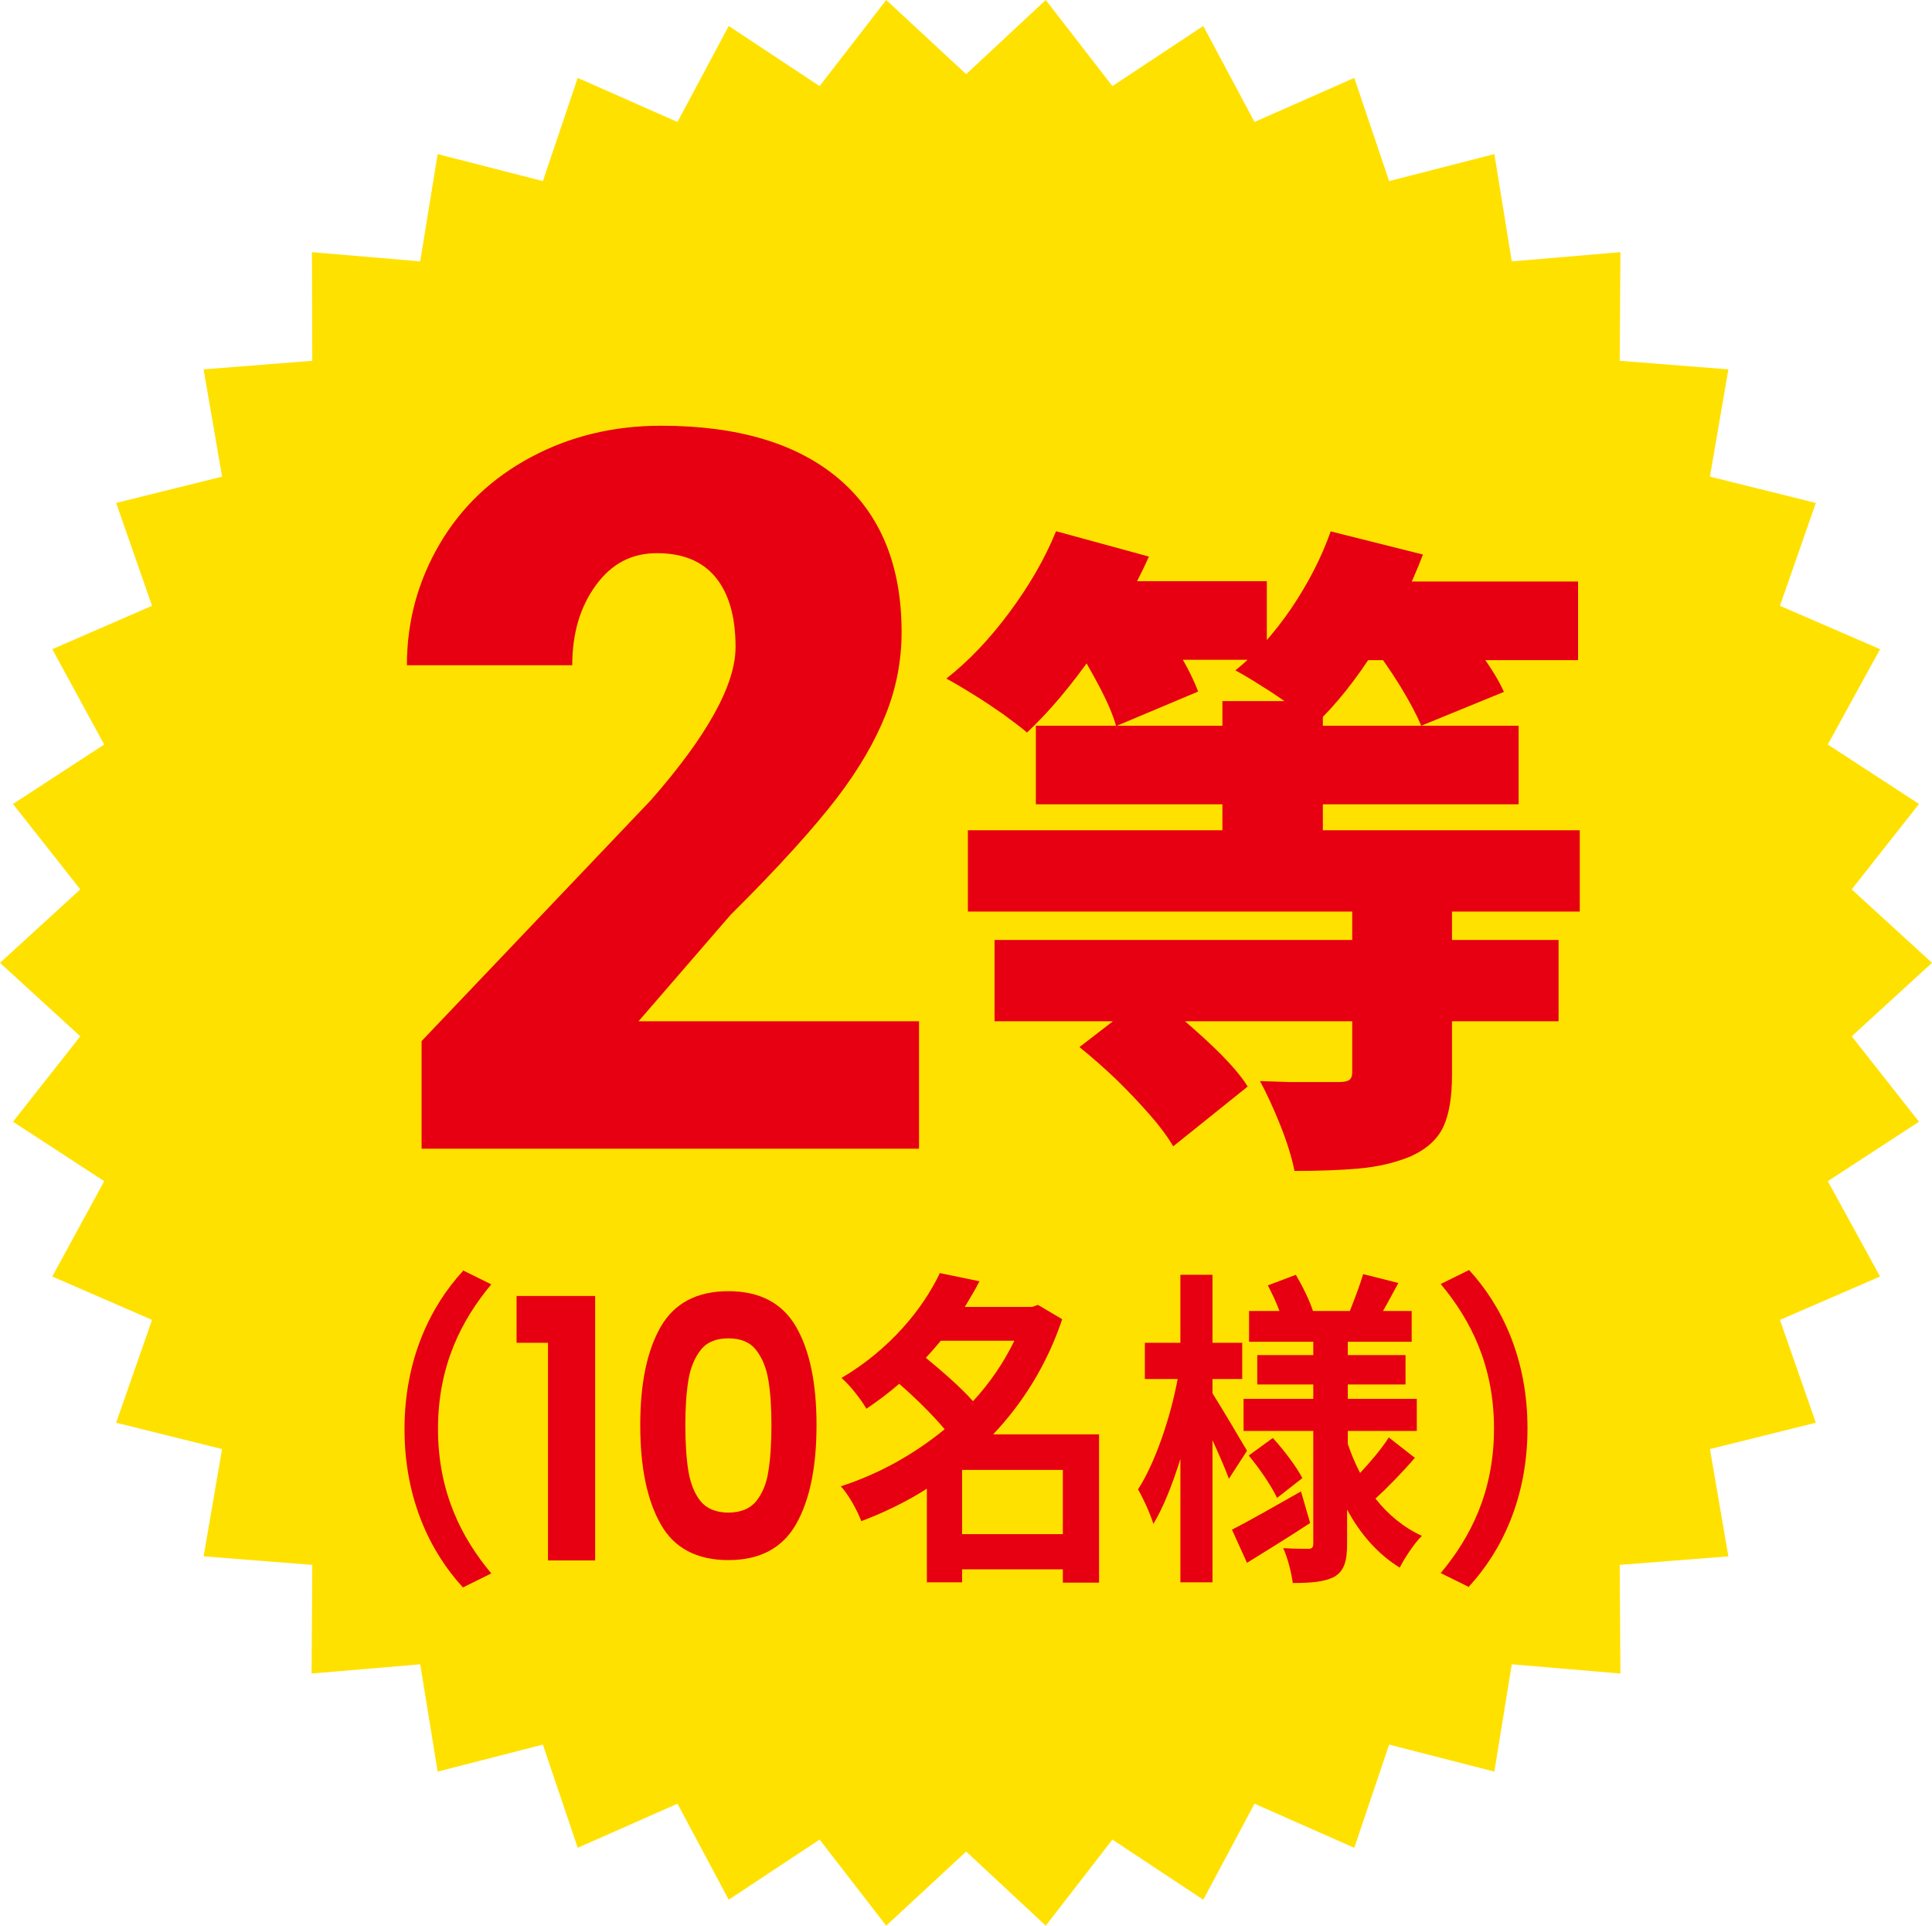
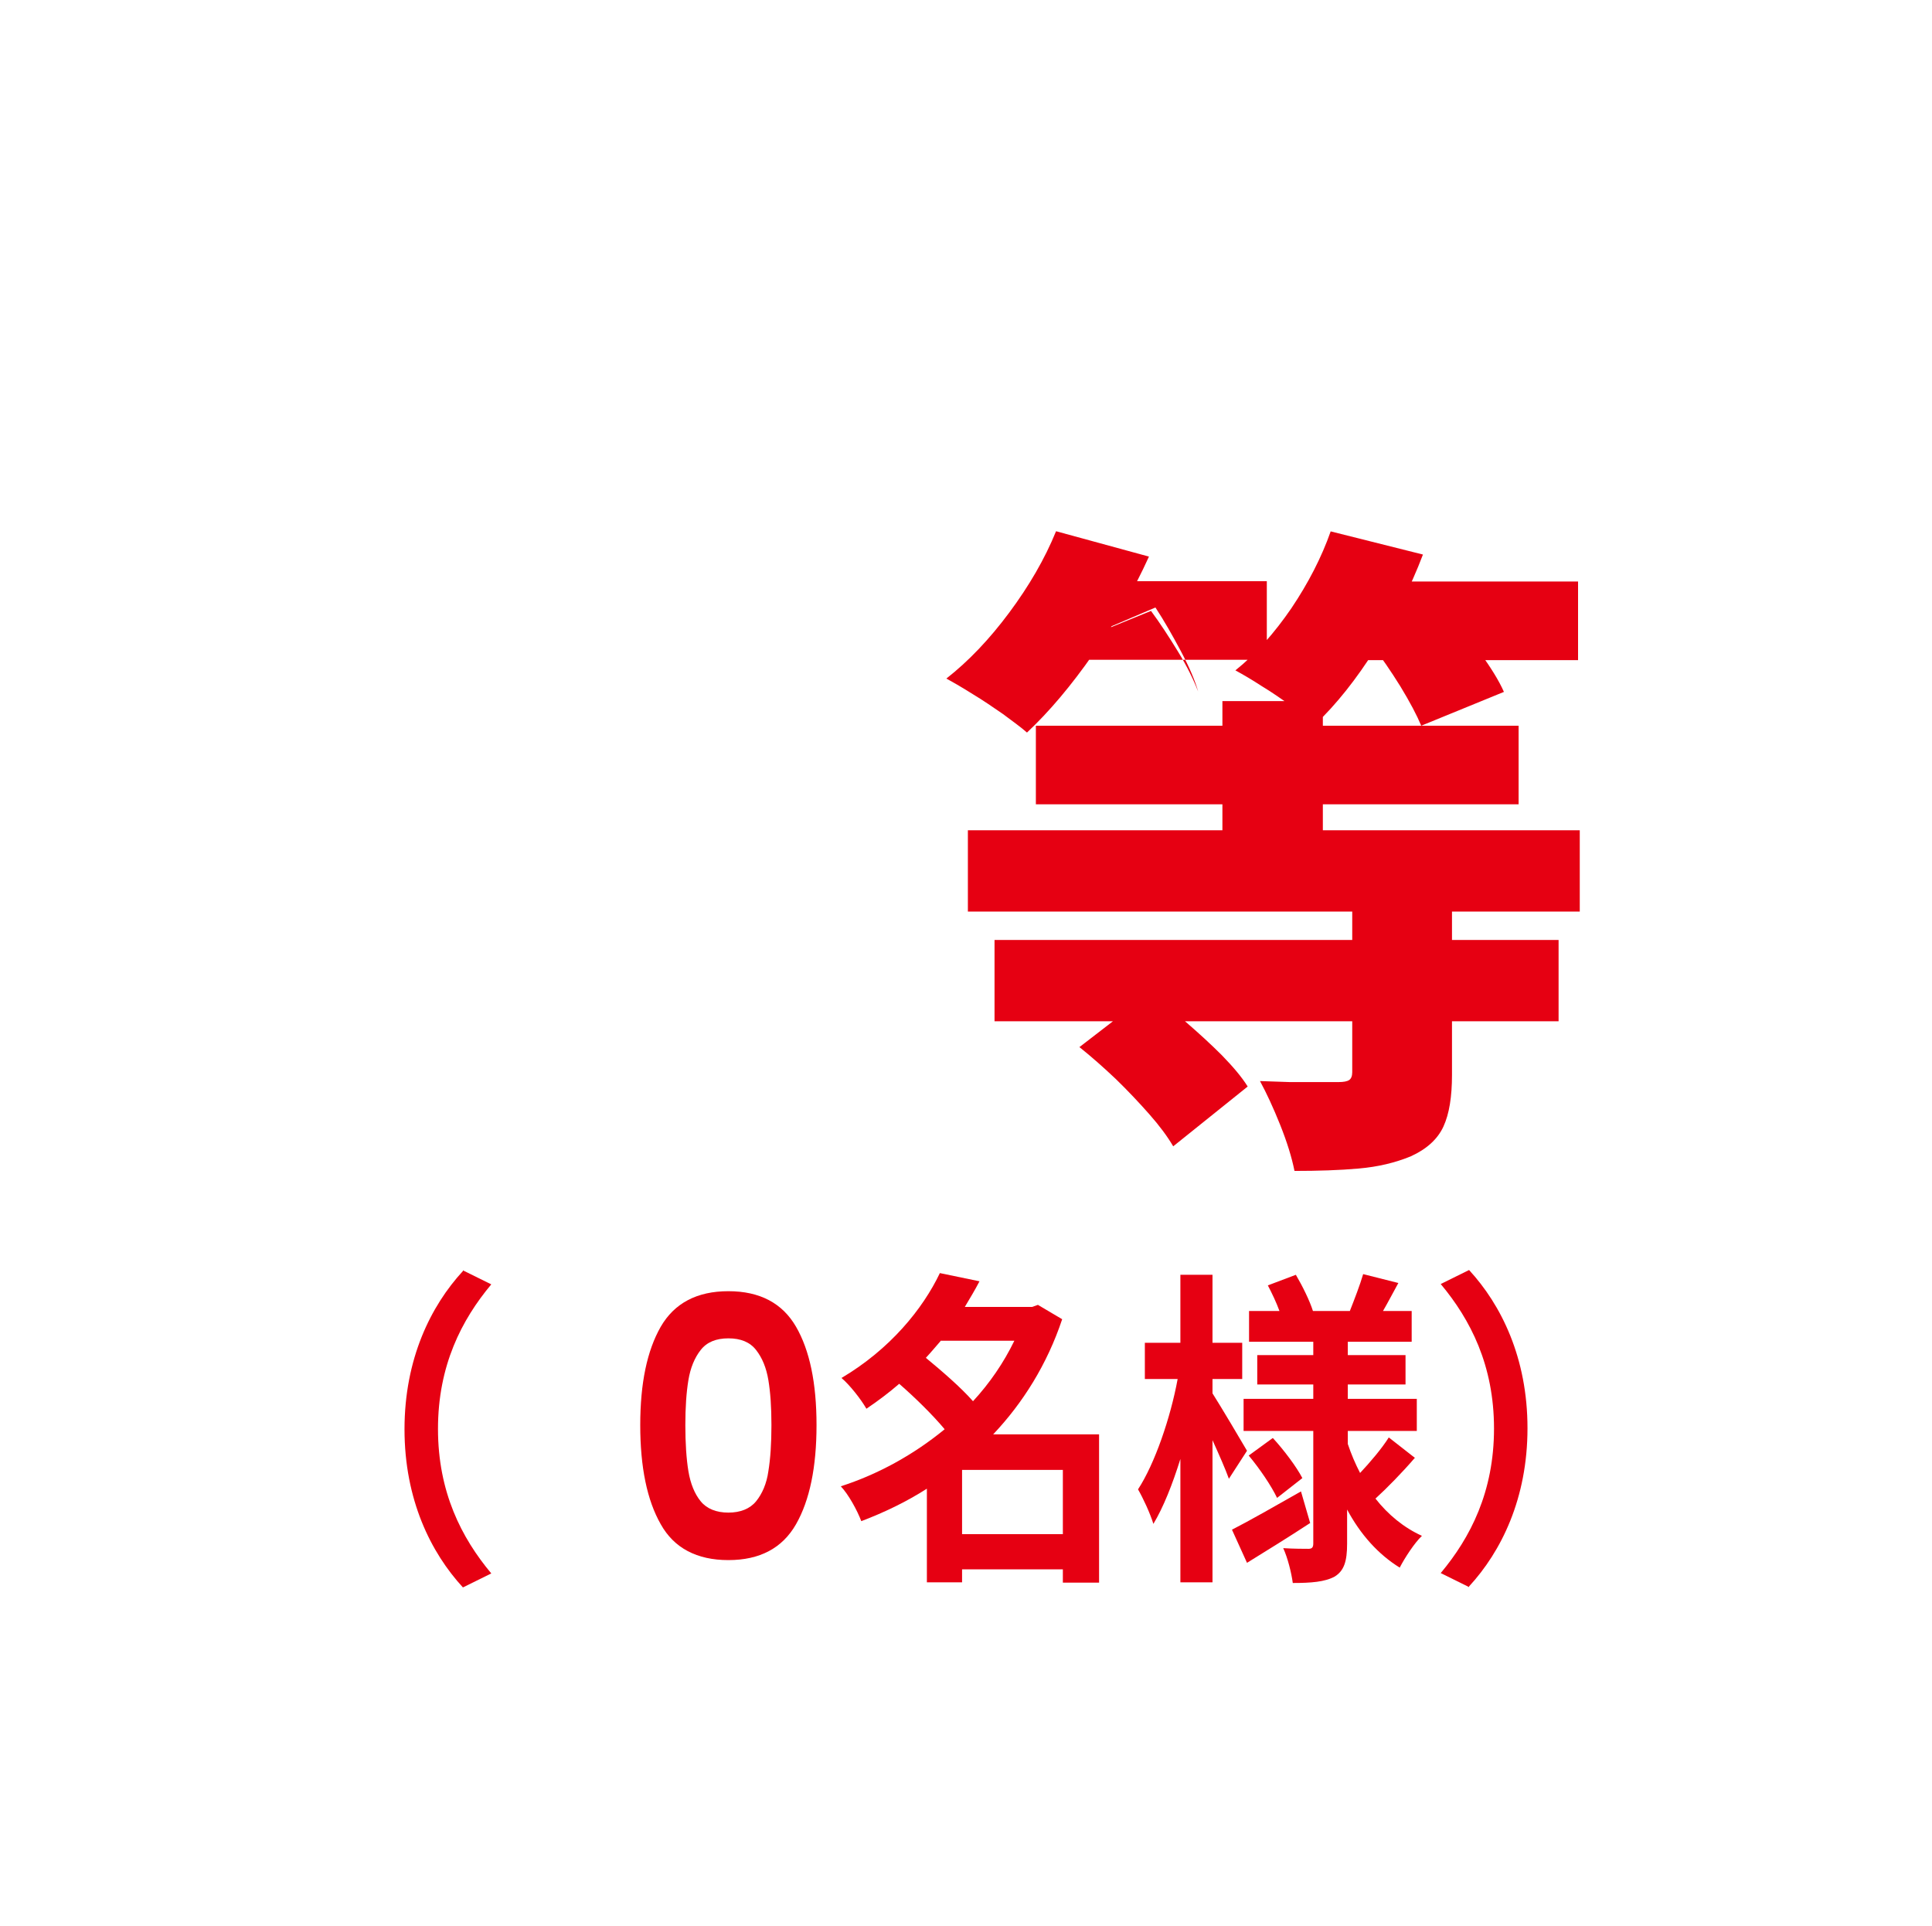
<svg xmlns="http://www.w3.org/2000/svg" id="_レイヤー_2" data-name="レイヤー 2" viewBox="0 0 56.55 56.36">
  <defs>
    <style>
      .cls-1 {
        fill: #ffe100;
      }

      .cls-1, .cls-2 {
        stroke-width: 0px;
      }

      .cls-2 {
        fill: #e60012;
      }
    </style>
  </defs>
  <g id="_景品" data-name="景品">
    <g>
      <g>
-         <polygon class="cls-1" points="56.55 28.18 54.2 30.33 56.17 32.83 53.5 34.57 55.03 37.36 52.1 38.63 53.15 41.64 50.05 42.41 50.59 45.55 47.41 45.8 47.43 48.98 44.25 48.71 43.74 51.85 40.66 51.06 39.64 54.08 36.72 52.79 35.22 55.6 32.56 53.84 30.61 56.36 28.28 54.19 25.94 56.36 23.99 53.84 21.33 55.6 19.83 52.79 16.91 54.08 15.89 51.06 12.81 51.85 12.3 48.71 9.12 48.98 9.14 45.8 5.96 45.55 6.5 42.41 3.4 41.64 4.45 38.63 1.53 37.36 3.05 34.57 .38 32.83 2.35 30.33 0 28.18 2.35 26.03 .38 23.53 3.05 21.79 1.53 19 4.45 17.73 3.4 14.72 6.5 13.95 5.96 10.81 9.14 10.56 9.13 7.38 12.3 7.65 12.81 4.51 15.89 5.3 16.91 2.28 19.83 3.57 21.33 .76 23.99 2.52 25.94 0 28.28 2.17 30.61 0 32.56 2.52 35.22 .76 36.72 3.57 39.64 2.28 40.66 5.3 43.74 4.51 44.25 7.65 47.43 7.38 47.41 10.56 50.59 10.81 50.05 13.95 53.15 14.72 52.1 17.73 55.03 19 53.5 21.79 56.17 23.53 54.2 26.03 56.55 28.18" />
-         <path class="cls-2" d="m30.92,15.55l2.71.74c-.44.97-.98,1.92-1.63,2.85-.64.92-1.29,1.69-1.94,2.3-.18-.16-.42-.33-.7-.54-.29-.2-.58-.4-.88-.58-.3-.19-.56-.34-.78-.46.65-.51,1.26-1.15,1.84-1.93.58-.78,1.04-1.57,1.37-2.38Zm-2.59,8.75h17.91v2.38h-17.91v-2.38Zm.78,3.21h16.51v2.38h-16.51v-2.38Zm1.21-6.27h14.13v2.3h-14.13v-2.3Zm.6-4.23h6.16v2.3h-6.16v-2.3Zm.51,1.79l2.26-.92c.26.35.52.75.79,1.19.27.44.46.83.59,1.17l-2.4,1.01c-.09-.32-.26-.72-.51-1.19-.25-.47-.49-.89-.74-1.27Zm.16,11.85l2.05-1.58c.35.25.71.53,1.08.85.37.32.72.64,1.04.96.32.33.58.63.76.92l-2.18,1.75c-.17-.29-.4-.6-.7-.94-.3-.34-.63-.69-.98-1.03-.36-.34-.71-.65-1.06-.93Zm4.19-10.13h2.94v5.26h-2.94v-5.26Zm3.16-4.97l2.71.68c-.36.95-.83,1.87-1.39,2.76-.56.89-1.15,1.63-1.76,2.21-.18-.16-.42-.33-.7-.54-.29-.2-.57-.4-.87-.58-.29-.19-.55-.34-.77-.46.6-.48,1.14-1.09,1.64-1.82.49-.73.88-1.48,1.15-2.25Zm.62,10.84h2.94v5.07c0,.64-.08,1.14-.25,1.51s-.49.66-.95.87c-.46.19-.96.31-1.53.36-.56.05-1.19.07-1.88.07-.08-.4-.22-.85-.42-1.35-.2-.5-.4-.93-.59-1.28.27.01.57.02.88.03.31,0,.6,0,.86,0h.55c.16,0,.26-.02.32-.06.06-.04.09-.12.09-.23v-4.99Zm-.76-9.37h7.39v2.3h-7.39v-2.3Zm1.34,1.85l2.28-.92c.29.34.58.72.9,1.15.31.43.55.81.7,1.15l-2.42.99c-.13-.31-.33-.69-.61-1.15-.28-.45-.56-.86-.85-1.23Z" />
-         <path class="cls-2" d="m26.9,33.62h-14.56v-3.15l6.71-7.05c1.65-1.88,2.48-3.38,2.48-4.48,0-.9-.2-1.58-.59-2.05-.39-.47-.96-.7-1.71-.7s-1.33.31-1.79.94-.69,1.41-.69,2.34h-4.84c0-1.28.32-2.46.96-3.55s1.53-1.93,2.67-2.54c1.14-.61,2.41-.92,3.81-.92,2.25,0,3.99.52,5.21,1.56s1.83,2.54,1.83,4.48c0,.82-.15,1.62-.46,2.4-.31.78-.78,1.6-1.43,2.45-.65.85-1.68,2-3.12,3.43l-2.69,3.11h8.21v3.73Z" />
+         <path class="cls-2" d="m30.92,15.55l2.71.74c-.44.97-.98,1.92-1.63,2.85-.64.92-1.29,1.69-1.94,2.3-.18-.16-.42-.33-.7-.54-.29-.2-.58-.4-.88-.58-.3-.19-.56-.34-.78-.46.65-.51,1.26-1.15,1.84-1.93.58-.78,1.04-1.57,1.37-2.38Zm-2.59,8.75h17.91v2.38h-17.91v-2.38Zm.78,3.21h16.51v2.38h-16.51v-2.38Zm1.21-6.27h14.13v2.3h-14.13v-2.3Zm.6-4.23h6.16v2.3h-6.16v-2.3Zm.51,1.79l2.26-.92c.26.35.52.75.79,1.19.27.44.46.83.59,1.17c-.09-.32-.26-.72-.51-1.19-.25-.47-.49-.89-.74-1.27Zm.16,11.85l2.05-1.58c.35.25.71.53,1.08.85.37.32.72.64,1.04.96.32.33.58.63.76.92l-2.18,1.75c-.17-.29-.4-.6-.7-.94-.3-.34-.63-.69-.98-1.03-.36-.34-.71-.65-1.06-.93Zm4.19-10.13h2.94v5.26h-2.94v-5.26Zm3.16-4.97l2.71.68c-.36.95-.83,1.87-1.39,2.76-.56.89-1.15,1.63-1.76,2.21-.18-.16-.42-.33-.7-.54-.29-.2-.57-.4-.87-.58-.29-.19-.55-.34-.77-.46.6-.48,1.14-1.09,1.64-1.82.49-.73.88-1.48,1.15-2.25Zm.62,10.84h2.94v5.07c0,.64-.08,1.14-.25,1.51s-.49.66-.95.87c-.46.19-.96.31-1.53.36-.56.05-1.19.07-1.88.07-.08-.4-.22-.85-.42-1.35-.2-.5-.4-.93-.59-1.28.27.01.57.02.88.03.31,0,.6,0,.86,0h.55c.16,0,.26-.02.32-.06.06-.04.09-.12.09-.23v-4.99Zm-.76-9.37h7.39v2.3h-7.39v-2.3Zm1.34,1.85l2.28-.92c.29.34.58.72.9,1.15.31.43.55.81.7,1.15l-2.42.99c-.13-.31-.33-.69-.61-1.15-.28-.45-.56-.86-.85-1.23Z" />
      </g>
      <g>
        <path class="cls-2" d="m13.55,37.18l.83.41c-.87,1.04-1.56,2.38-1.56,4.23s.69,3.19,1.56,4.23l-.83.41c-.94-1.02-1.71-2.57-1.71-4.63s.77-3.61,1.71-4.63Z" />
-         <path class="cls-2" d="m15.12,39.3v-1.37h2.3v7.74h-1.38v-6.37h-.93Z" />
        <path class="cls-2" d="m19.34,38.83c.4-.69,1.06-1.04,1.98-1.04s1.58.35,1.98,1.04c.4.69.6,1.65.6,2.88s-.2,2.2-.6,2.9c-.4.7-1.06,1.05-1.98,1.05s-1.59-.35-1.98-1.05c-.4-.7-.6-1.67-.6-2.9s.2-2.18.6-2.88Zm3.15,1.56c-.06-.36-.18-.65-.36-.88s-.45-.34-.81-.34-.63.11-.81.34-.3.52-.36.88c-.06.36-.09.8-.09,1.32s.03.99.09,1.35c.06.36.18.66.36.88.18.22.46.33.81.33s.63-.11.81-.33c.18-.22.31-.52.36-.88.06-.36.09-.82.09-1.35s-.03-.96-.09-1.32Z" />
        <path class="cls-2" d="m32.19,46.32h-1.08v-.39h-2.95v.38h-1.03v-2.74c-.61.39-1.26.7-1.92.95-.12-.32-.38-.79-.6-1.02,1.09-.35,2.14-.93,3.04-1.67-.35-.42-.87-.93-1.33-1.33-.3.26-.62.5-.96.73-.16-.28-.5-.71-.73-.9,1.42-.84,2.38-2.02,2.88-3.07l1.16.24c-.13.25-.28.5-.43.75h1.97l.17-.06.71.42c-.44,1.32-1.15,2.45-2.02,3.37h3.1v4.34Zm-4.66-7.07c-.14.16-.28.33-.43.49.46.38,1.02.86,1.38,1.27.49-.53.9-1.13,1.21-1.77h-2.16Zm3.58,5.65v-1.88h-2.95v1.88h2.95Z" />
        <path class="cls-2" d="m35.97,43.28c-.1-.28-.29-.71-.48-1.13v4.16h-.94v-3.61c-.23.74-.5,1.42-.79,1.9-.1-.32-.3-.75-.45-1.01.49-.75.95-2.09,1.16-3.23h-.96v-1.06h1.04v-1.99h.94v1.99h.87v1.06h-.87v.42c.23.36.86,1.42,1.01,1.68l-.53.82Zm2.37,1.3c-.61.4-1.29.82-1.84,1.16l-.44-.97c.51-.26,1.28-.7,2.02-1.12l.27.93Zm3.07-1.91c-.36.42-.81.88-1.15,1.19.37.47.83.85,1.36,1.09-.22.21-.5.64-.65.93-.63-.39-1.15-.97-1.54-1.7v1c0,.52-.09.79-.36.96-.29.16-.7.19-1.23.19-.04-.3-.15-.74-.28-1.02.3.02.63.02.74.02s.14-.05.14-.16v-3.29h-2.04v-.94h2.04v-.42h-1.64v-.86h1.64v-.39h-1.88v-.9h.89c-.09-.25-.22-.52-.34-.75l.82-.31c.2.34.41.77.5,1.06h1.08c.13-.33.3-.77.39-1.08l1.03.26c-.16.29-.31.58-.45.82h.84v.9h-1.87v.39h1.69v.86h-1.69v.42h2.02v.94h-2.02v.38c.1.3.22.58.36.85.3-.32.64-.72.84-1.04l.78.61Zm-4.15-.58c.32.35.69.84.86,1.17l-.74.58c-.16-.34-.51-.86-.83-1.24l.7-.51Z" />
        <path class="cls-2" d="m43,46.45l-.83-.41c.87-1.04,1.56-2.38,1.56-4.23s-.69-3.19-1.56-4.23l.83-.41c.94,1.02,1.71,2.57,1.71,4.63s-.77,3.61-1.71,4.63Z" />
      </g>
    </g>
  </g>
</svg>